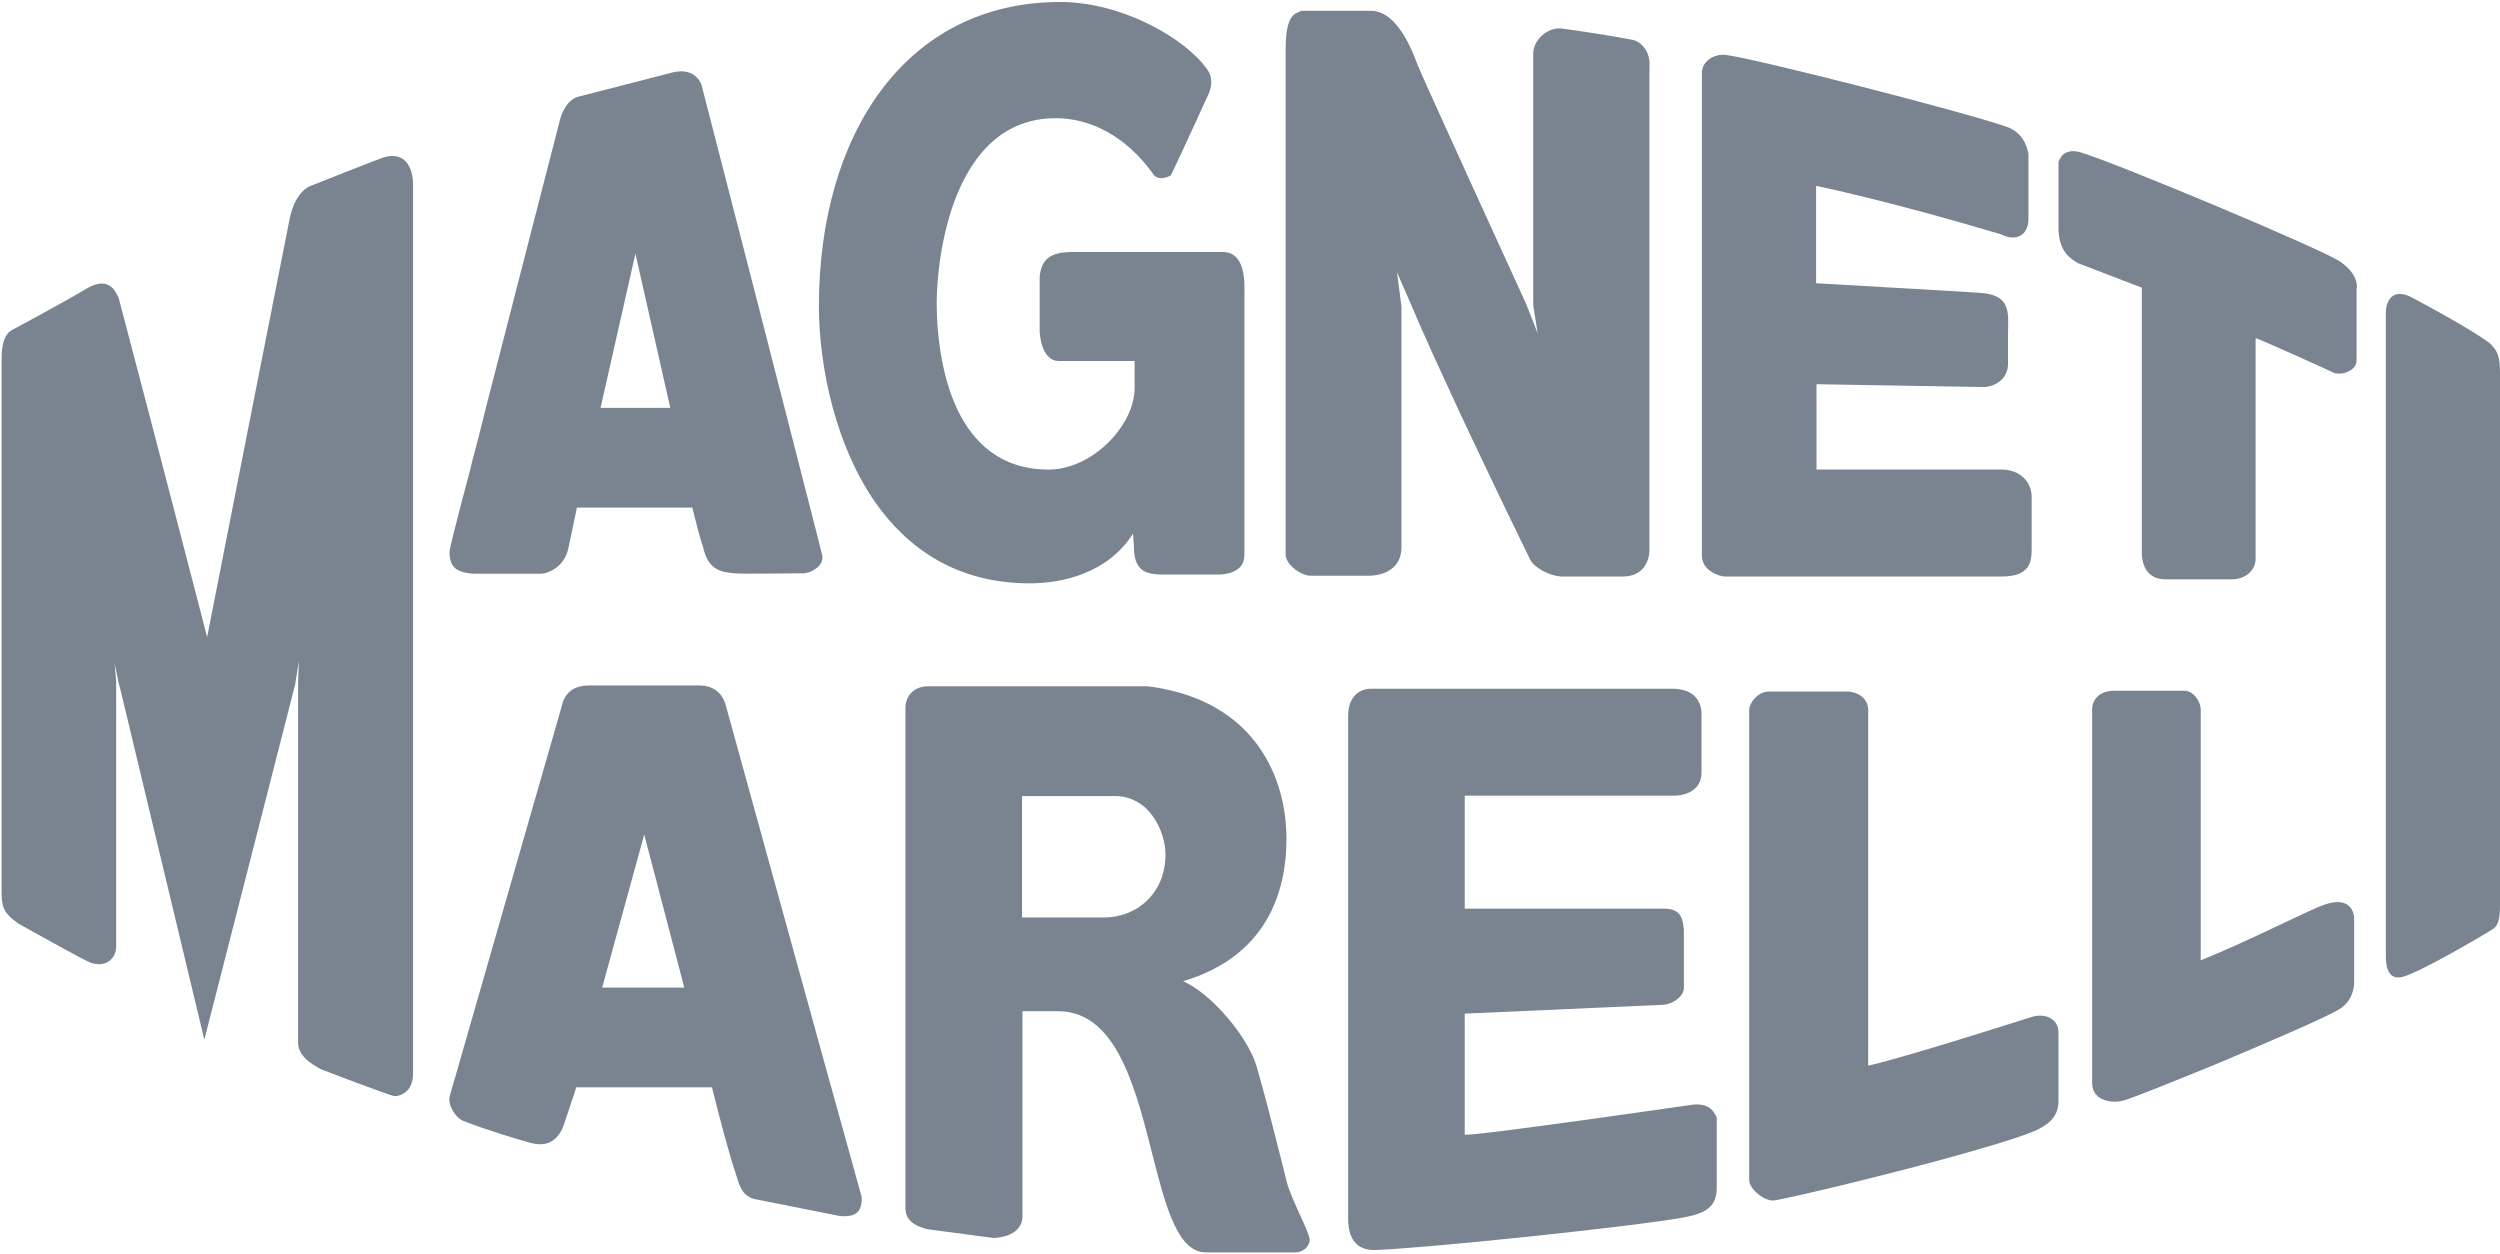
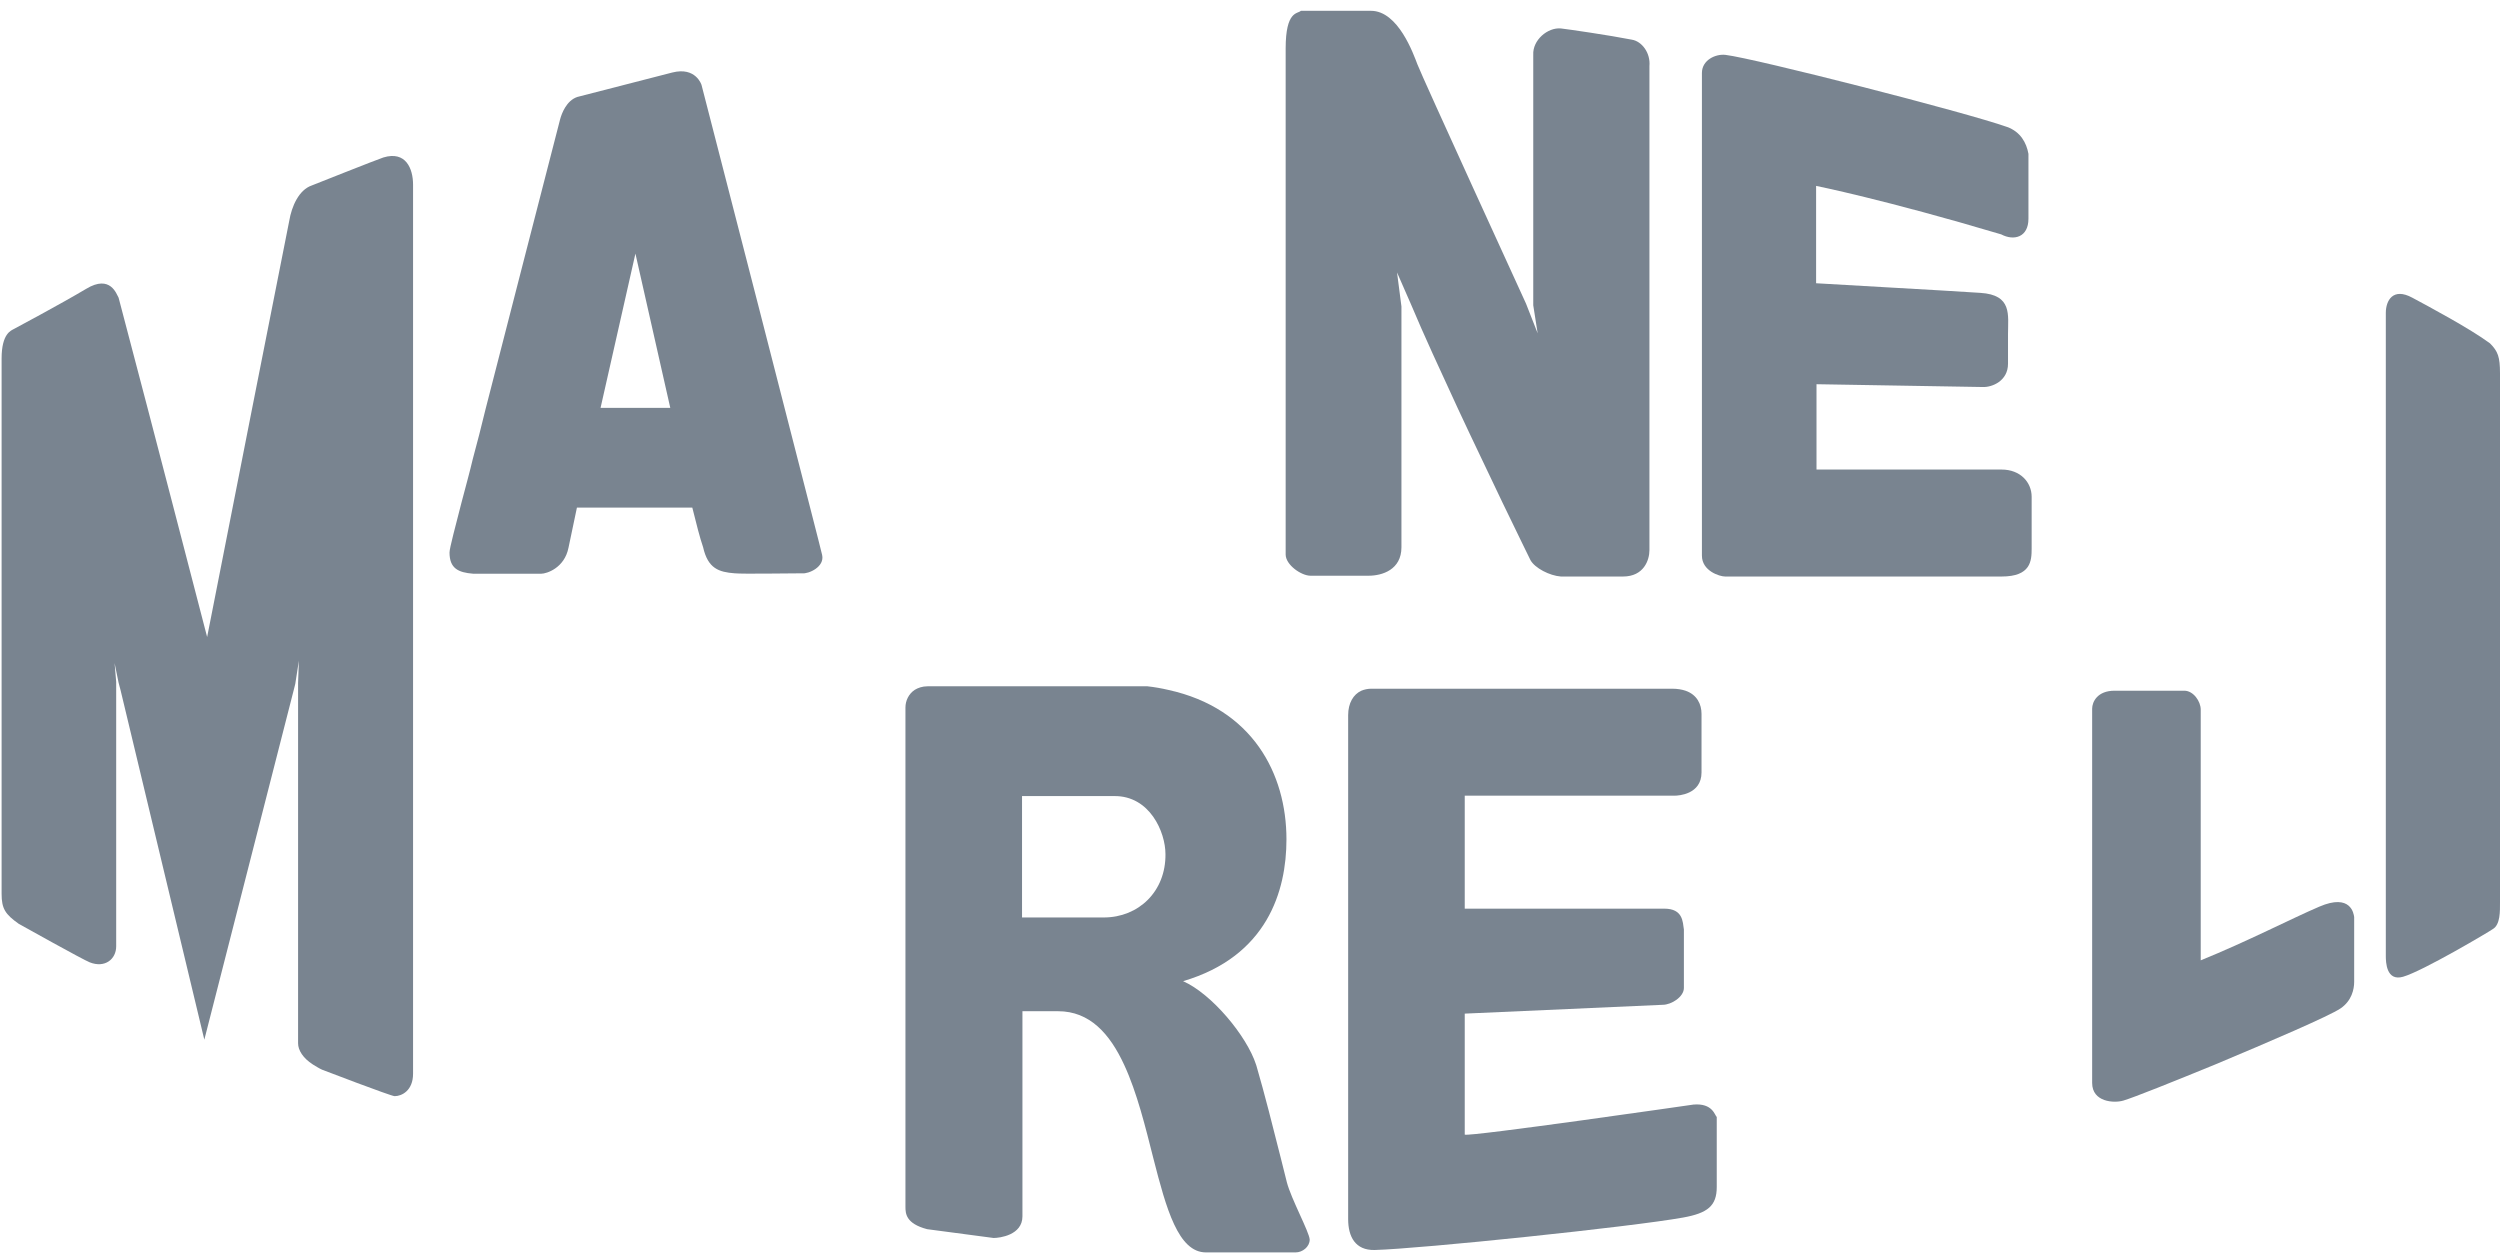
<svg xmlns="http://www.w3.org/2000/svg" width="624px" height="313px" viewBox="0 0 624 313" version="1.1">
  <title>client-magneti</title>
  <desc>Created with Sketch.</desc>
  <g id="Logos" stroke="none" stroke-width="1" fill="none" fill-rule="evenodd">
    <g id="client-magneti" fill="#798490" fill-rule="nonzero">
      <path d="M149.9,101.8 L158.6,63.3 L167.3,101.8 L149.9,101.8 Z M205.2,138.5 C205.1,138.1 203.9,133.2 201.9,125.5 C200.3,119.2 198.2,111 195.9,102.1 C190.2,80 190.7,81.6 175.1,21.2 C175.1,21.2 173.7,16.6 167.8,18.1 L144.1,24.2 C141.4,25.1 140.2,28.3 139.8,29.8 C133.6,53.8 127.4,78 121.2,102.1 C120.2,106.3 119.1,110.5 118,114.6 C117.3,117.6 116.2,121.6 115.2,125.4 C113.7,131.3 112.2,136.8 112.2,137.9 C112.2,141.9 114.4,142.9 118.1,143.2 L135.1,143.2 C136.4,143.2 140.9,141.8 141.9,136.7 L144,126.7 L172.8,126.7 C173.8,130.7 174.7,134.3 175.5,136.6 C176.7,141.9 179.4,142.8 183.4,143.1 C185.4,143.3 196.8,143.1 200.2,143.1 C201.8,143.3 205.9,141.5 205.2,138.5" id="Shape" />
      <path d="M103.1,102.1 L103.1,46.1 C103.1,42.1 101.3,37.6 95.7,39.3 C94.4,39.7 77.8,46.3 77.8,46.3 C74.6,47.4 72.8,51.5 72.2,55.1 L62.9,102.1 L51.7,159 L43,125.5 L36.9,102.1 L29.6,74.3 C29.1,73.5 27.6,68.4 21.5,72.1 C15.3,75.8 3.5,82.1 3.5,82.1 C2.8,82.5 0.4,83.2 0.4,89.5 L0.4,102.1 L0.4,125.5 L0.4,223.1 C0.4,226.8 1.3,228.2 4.7,230.6 C4.7,230.6 20.8,239.6 22.4,240.2 C26.2,241.7 29,239.4 29,236.2 L29,170.2 L28.6,165.5 L29.6,170.4 L30.1,172.3 L51,259.5 L73.3,172.3 L73.7,170.7 L74.6,164.9 L74.4,170.5 L74.4,260.4 C74.4,262.1 75.6,264.1 78.1,265.7 C78.8,266.1 79.5,266.6 80.4,267 C80.4,267 97.6,273.6 98.5,273.6 C100.3,273.6 103.1,272.2 103.1,268 L103.1,265.8 L103.1,172.3 L103.1,125.6 L103.1,102.1 Z" id="Path" />
-       <path d="M150.3,246.5 L160.8,208.3 L170.8,246.5 L150.3,246.5 Z M212.4,289.1 L205.9,265.7 L181,175.5 C180.7,174.7 180.1,173.3 178.7,172.3 C177.7,171.6 176.4,171.1 174.6,171.1 L146.9,171.1 C145,171.1 143.6,171.6 142.6,172.3 C141,173.5 140.4,175.2 140.2,176.3 L114.5,265.8 L112.3,273.4 C111.6,275.3 113.4,278.9 115.7,279.8 C120.7,281.8 129.5,284.5 132.6,285.3 C137.1,286.5 139.6,284.1 140.8,280.6 C140.7,280.7 143.9,271.5 143.8,271.4 L177.7,271.4 C177.7,271.4 180.3,281.9 182.4,289 C182.8,290.4 183.2,291.7 183.6,292.8 C184.5,295.5 184.9,298.4 188.4,299.3 L209.5,303.5 C213.8,303.9 215.1,302.4 215.1,298.9 L212.4,289.1 Z" id="Shape" />
-       <path d="M305.2,62.9 L267.7,62.9 C262.2,62.9 260,64.6 259.5,69 L259.5,82.7 C259.5,82.7 259.7,90.1 264.3,90.1 L283.2,90.1 L283.2,97 C283.2,98.6 282.8,100.4 282.2,102.1 C279.4,109.6 270.9,117.2 261.7,117.2 C249.8,117.2 242.9,110.5 238.9,102.1 C234.8,93.3 233.8,82.6 233.8,75.8 C233.8,63.6 238,29.5 263.5,29.5 C271.8,29.5 280.9,33.6 288.1,43.8 C289.6,45.3 292.2,43.8 292.2,43.8 C292.7,43.1 301.5,23.8 301.5,23.8 C303.4,19.9 301.5,17.6 301.3,17.3 C295.9,9.6 280.1,0.5 264.6,0.5 C225.9,0.5 204.4,33.8 204.4,76.4 C204.4,83.7 205.4,92.8 207.9,101.9 C210.1,110 213.5,118.2 218.4,125.3 C226.6,137 238.9,145.6 257,145.6 C265.2,145.6 276.5,143.1 282.8,133.2 L283,135.8 C283,141.3 284.5,143.4 290.1,143.4 L304.3,143.4 C304.9,143.4 310.6,143.3 310.6,138.6 L310.6,73.5 C310.7,70.2 310.8,62.9 305.2,62.9" id="Path" />
      <path d="M407.3,9.9 C401.7,8.8 391.4,7.3 389.6,7.1 C386.3,6.8 382.5,10 382.7,13.7 L382.7,76.2 L383.8,83.2 L380.9,75.8 C380.9,75.8 354.7,18.6 353.8,16.1 C352.8,13.5 349,2.7 342.2,2.7 L324.7,2.7 C323.9,3.5 320.9,2.6 320.9,12.1 L320.9,138.4 C320.9,141 324.8,143.7 327.1,143.7 L341.6,143.7 C345,143.7 349.8,142.2 349.8,136.6 L349.8,76.5 L348.7,68 C349.7,70.3 351.2,73.7 352.2,76 C355.3,83.4 359.6,92.7 363.9,102 C367.8,110.4 371.8,118.6 375,125.4 C379.1,133.9 382,139.8 382,139.8 C383.1,141.8 386.8,143.7 389.6,143.9 L405.1,143.9 C410.3,143.9 411.7,139.8 411.7,137.3 L411.7,16.5 C412,13.2 409.8,10.3 407.3,9.9" id="Path" />
      <path d="M499.6,117.2 L453.4,117.2 L453.4,95.9 L494.9,96.6 C497.2,96.7 501.2,95.1 501.2,90.8 L501.2,83.4 C501.2,78.6 502.3,73.6 494.3,73.1 C482,72.3 463,71.3 453.3,70.7 L453.3,46.4 C453.3,46.4 470.3,49.8 499.5,58.5 C502.7,60.2 506.3,59.2 506.3,54.6 L506.3,38.4 C505.8,35.6 504.3,32.9 501,31.7 C490.6,28 438.1,14.6 430.7,13.7 C428.2,13.4 424.8,15 424.8,18.2 L424.8,138.7 C424.8,142.5 429.2,143.9 430.6,143.9 L499.6,143.9 C506.9,143.9 507.1,140 507.1,136.9 L507.1,124 C507.1,120.4 504.3,117.2 499.6,117.2" id="Path" />
-       <path d="M588.3,71.8 C588.3,69.2 586.7,67.1 584.1,65.3 C579,61.9 526.5,40 519.2,38 C514.6,36.7 513.8,40.5 513.8,40.5 L513.8,57.5 C514.1,62.2 515.9,64.1 518.7,65.7 L534.6,71.8 L534.6,137.8 C534.6,142.2 536.8,144.6 540.5,144.6 L557.1,144.6 C560.8,144.6 563,142 563,139.6 L563,84.4 C563.5,84.4 582.8,93.1 582.6,93.1 C585,93.8 588.2,92.2 588.2,90.1 L588.2,71.8 L588.3,71.8 Z" id="Path" />
      <path d="M624,225.2 L624,93.2 C624,89.1 623.5,87.7 621.5,85.7 C616.5,82 606.2,76.5 602.1,74.3 C597.3,71.7 595.5,75 595.5,78.1 L595.5,238.6 C595.5,240.1 595.6,245 599.8,243.8 C604.7,242.4 621.4,232.5 622.2,231.9 C624.1,230.8 624,227.4 624,225.2" id="Path" />
      <path d="M578.9,226.3 C572.1,229.2 560.9,235 549.3,239.7 L549.3,177.1 C549.3,175.1 547.5,172.4 545.2,172.4 L527.8,172.4 C523.5,172.4 522.2,175.2 522.2,176.9 L522.2,270.3 C522.2,275.1 527.7,275.4 530,274.7 C532.7,273.9 542.4,270 552.9,265.7 C566.5,260 581.4,253.6 584.2,251.7 C587,249.8 587.6,246.9 587.6,245.1 L587.6,228.9 C587.5,228.1 586.8,222.9 578.9,226.3" id="Path" />
-       <path d="M507.2,253.8 C507.2,253.8 476.9,263.5 467.1,265.8 L467.1,265.8 C466.8,265.9 466.5,265.9 466.3,266 L466.3,177.2 C466.3,174.3 463.7,172.6 460.8,172.6 L441.7,172.6 C438.4,172.6 436.6,175.8 436.6,177.2 L436.6,294.6 C436.6,296.8 440.6,300.1 443.1,299.6 C449,298.5 468.7,293.8 485.2,289.3 C495.1,286.6 503.8,284 507.8,282.3 C510.8,281 513.8,279 513.8,274.9 L513.8,257.8 C513.9,254.4 510.6,252.8 507.2,253.8" id="Path" />
      <path d="M422.7,275.7 C422.7,275.7 366.7,283.8 365.6,283.2 L365.6,253 L415,250.8 C417.2,250.8 420.3,248.8 420.3,246.6 L420.3,232 C420,230.1 420.1,226.8 415.4,226.8 L365.6,226.8 L365.6,198.6 L418,198.6 C418.9,198.6 424.7,198.3 424.7,192.8 L424.7,178.2 C424.7,175.8 423.6,173.4 420.7,172.4 C419.8,172.1 418.7,171.9 417.3,171.9 L342.3,171.9 C341.4,171.9 340.5,172.1 339.8,172.4 C337.8,173.3 336.5,175.5 336.5,178.5 L336.5,304.3 C336.5,308.7 338.3,312.1 343.1,312 C354.6,311.7 407.4,306.2 420.1,303.9 C426.2,302.8 428.5,301 428.5,296.3 L428.5,278.8 C428,278.4 427.5,275.3 422.7,275.7" id="Path" />
      <path d="M275.5,229 L255.1,229 L255.1,198.7 L278.1,198.7 C287,198.6 290.9,207.7 290.9,213.2 C291,222.5 284.2,229 275.5,229 M321.2,295.1 C320.7,293.1 320.2,291.1 319.7,289.1 C317.7,281.2 315.7,273.2 313.6,266 C313.6,265.9 313.5,265.8 313.5,265.7 C311.2,258.6 302.5,248.1 295.3,244.9 C316.3,238.7 321.1,222.4 321.1,209.5 C321.1,193.1 312.6,176.8 291.6,172.2 C289.9,171.8 288.2,171.5 286.4,171.3 L231.5,171.3 C230.2,171.3 229.1,171.7 228.3,172.2 C226.8,173.2 226,174.9 226,176.6 L226,301.2 C226,302.9 226.1,305.4 231.4,306.8 L248,309 C249.5,309 255.2,308.3 255.2,303.6 L255.2,252.4 L264.1,252.4 C272,252.4 277,258 280.6,265.8 C283.8,272.7 285.9,281.3 287.9,289.2 C291.1,301.7 294.1,312.6 301,312.6 L323.4,312.6 C325.1,312.6 326.9,311.2 326.9,309.4 C326.8,307.5 322.3,299.3 321.2,295.1" id="Shape" />
    </g>
  </g>
</svg>